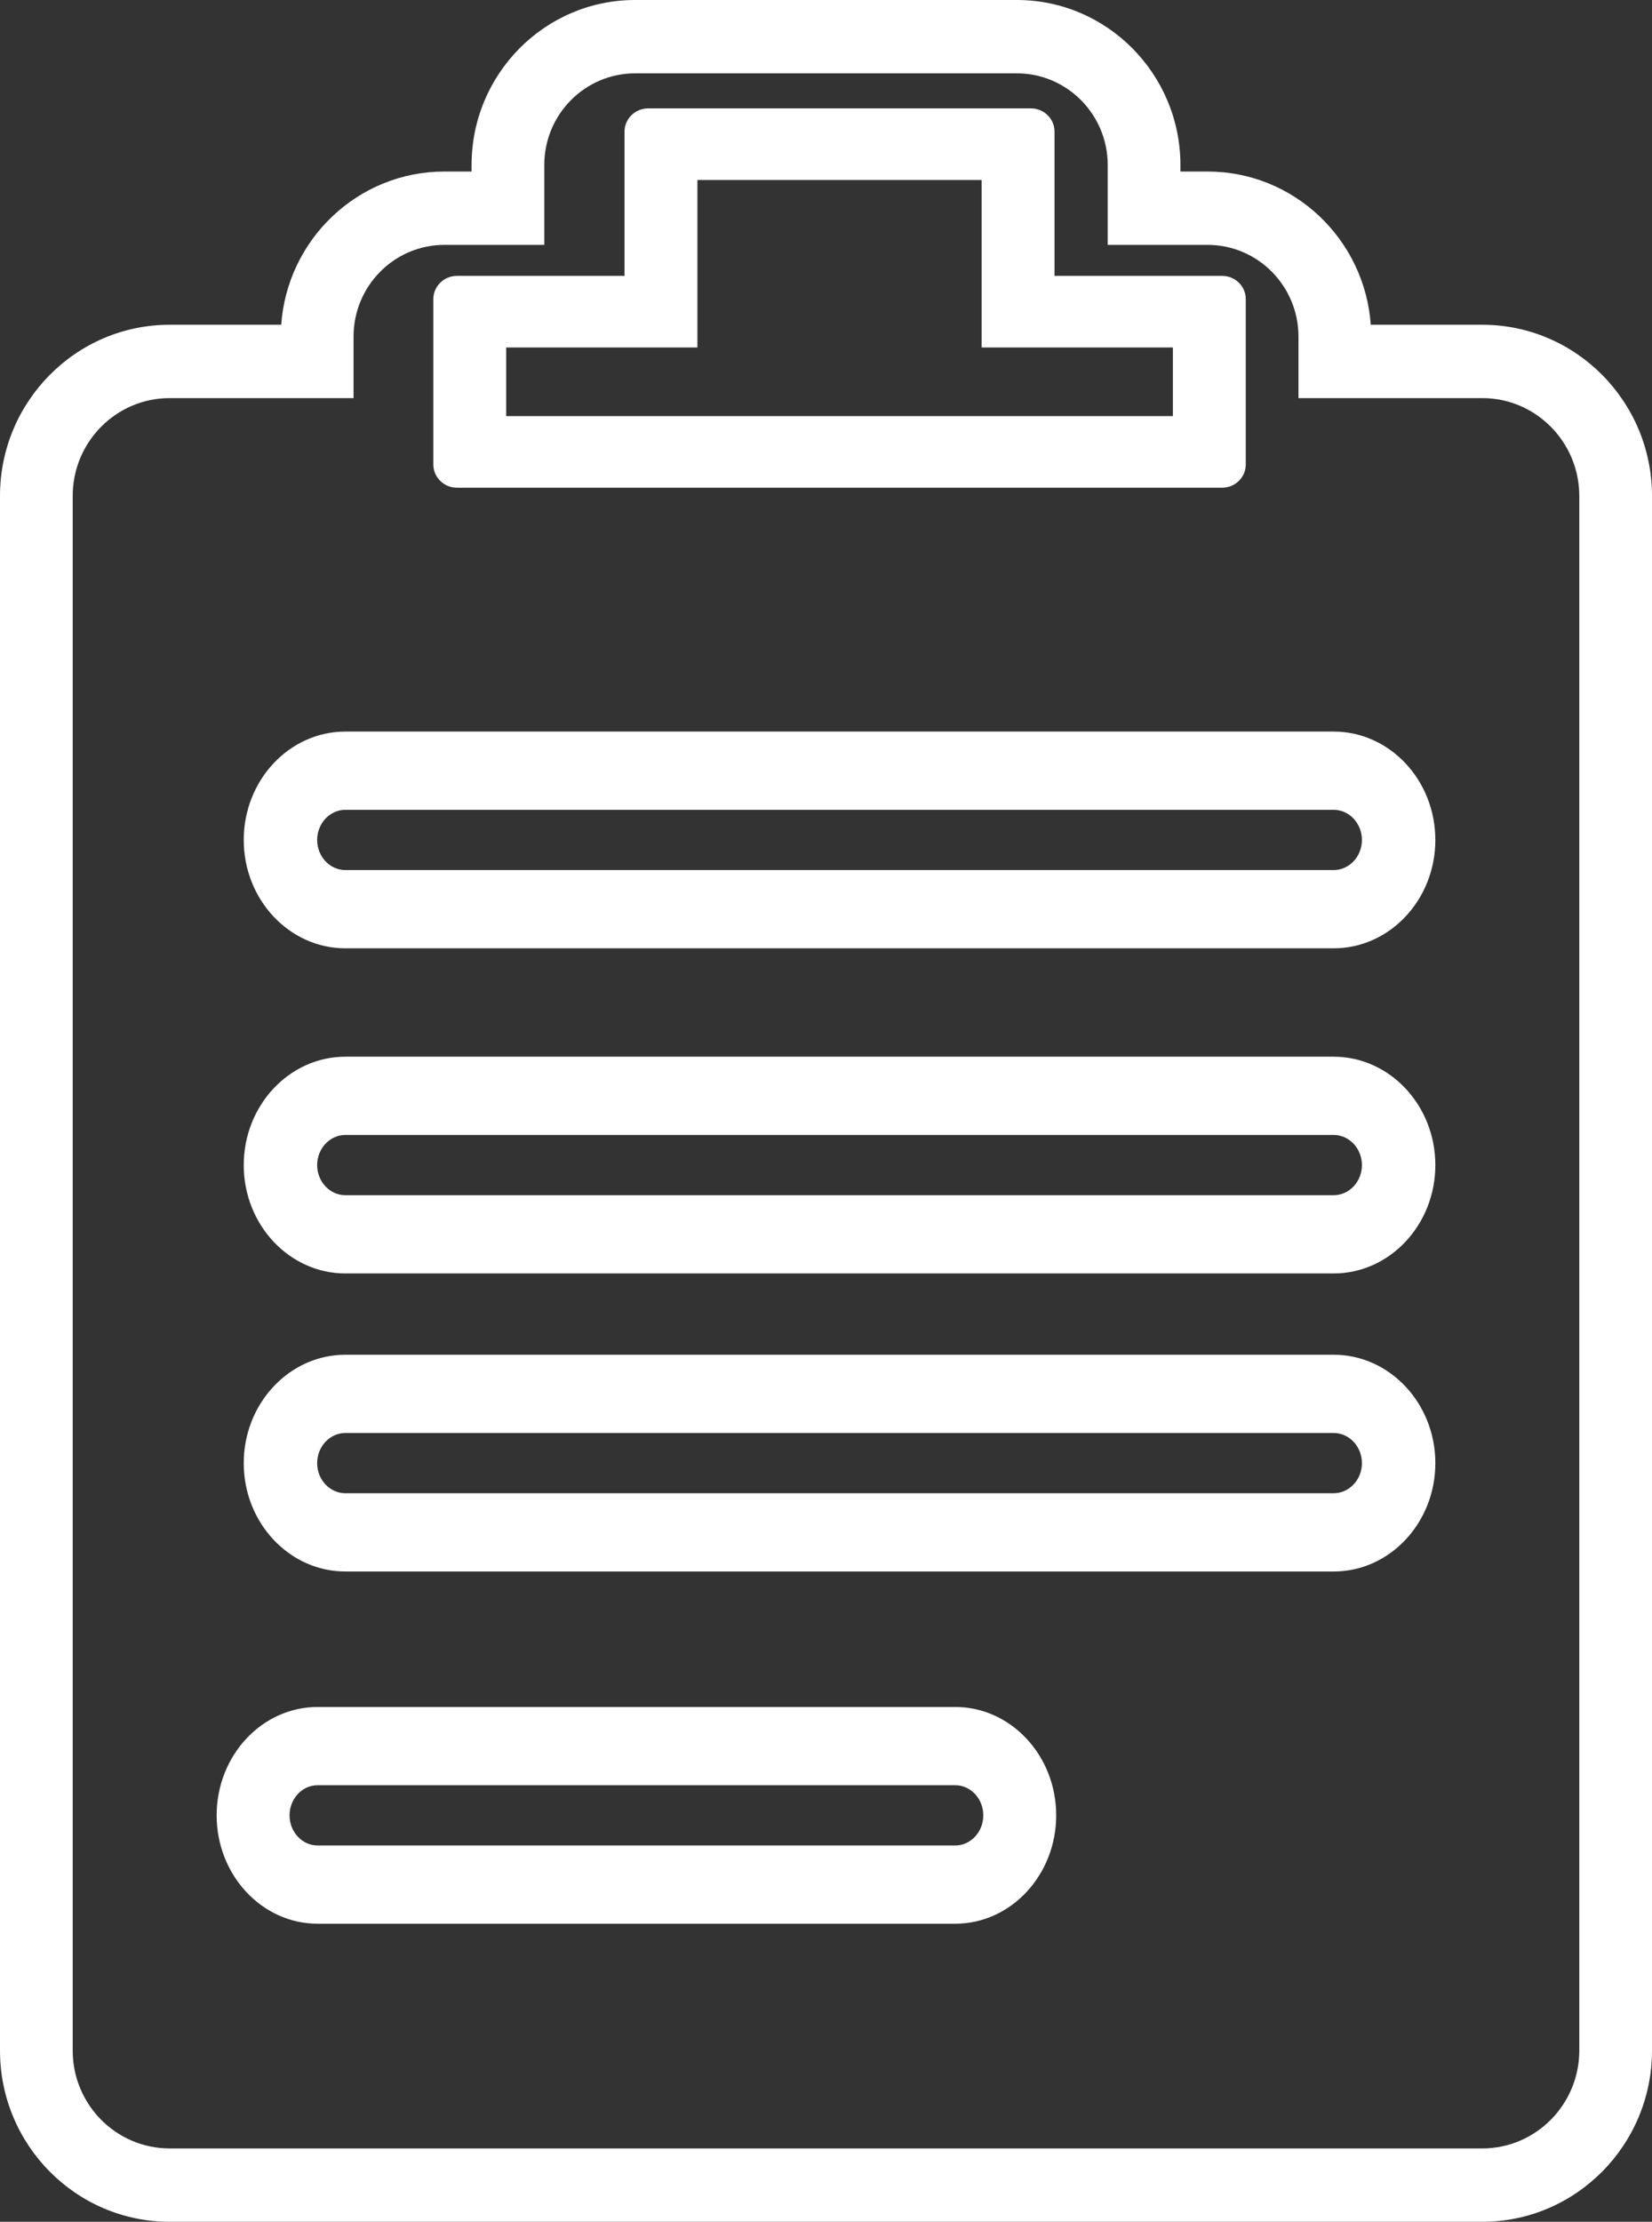
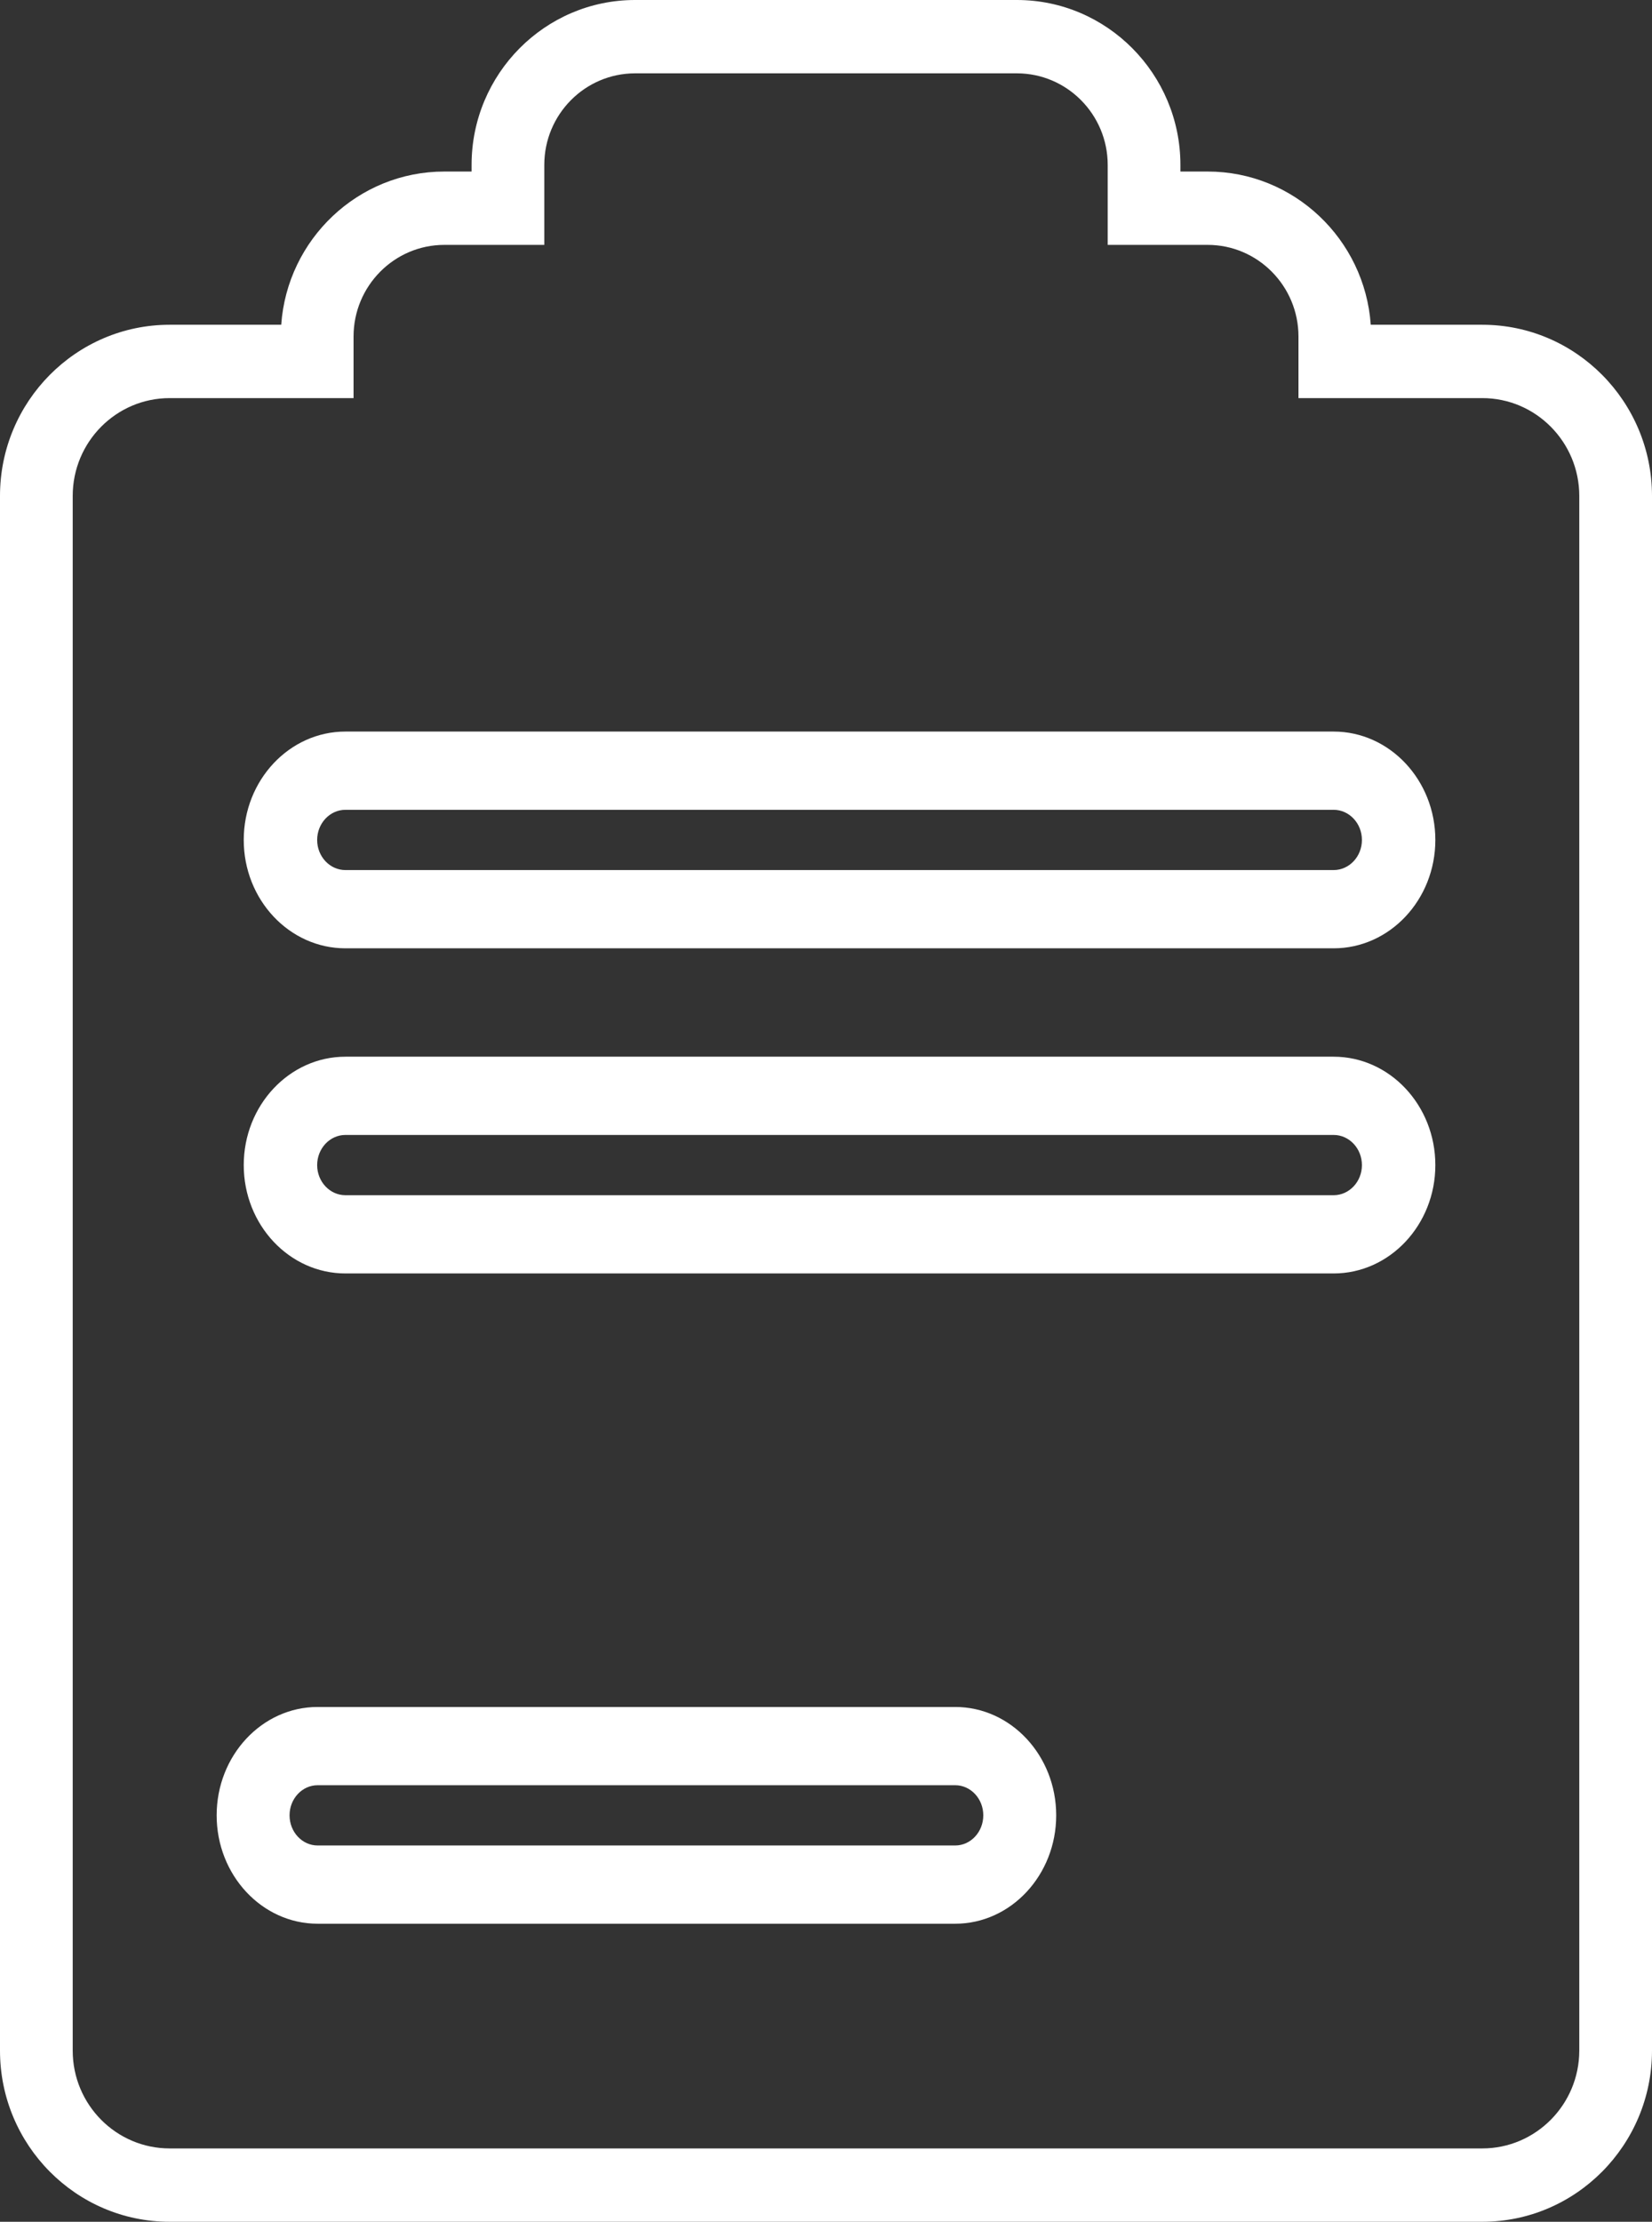
<svg xmlns="http://www.w3.org/2000/svg" width="61px" height="82px" viewBox="0 0 61 82" version="1.1">
  <rect x="0" y="0" width="61" height="82" fill="#333333" stroke="none" />
  <title>Group 15</title>
  <g id="Symbols" stroke="none" stroke-width="1" fill="none" fill-rule="evenodd">
    <g id="compliance" transform="translate(-77, -36)" fill="#FFFFFF">
      <g id="Group-15" transform="translate(77, 36)">
        <path d="M58.315,75.683 C58.313,77.673 56.708,79.293 54.734,79.293 L6.264,79.293 C4.289,79.293 2.685,77.674 2.685,75.684 L2.685,18.302 C2.685,16.312 4.289,14.693 6.264,14.693 L13.055,14.693 L13.055,12.419 C13.055,10.555 14.559,9.038 16.407,9.038 L20.098,9.038 L20.098,6.086 C20.098,4.223 21.601,2.707 23.45,2.707 L37.549,2.707 C39.397,2.707 40.901,4.224 40.902,6.086 L40.902,9.038 L44.593,9.038 C46.441,9.038 47.945,10.555 47.946,12.419 L47.946,14.693 L54.734,14.693 C56.708,14.693 58.313,16.312 58.315,18.302 L58.315,75.683 Z M54.734,11.986 L50.615,11.986 C50.393,8.83 47.776,6.331 44.593,6.331 L43.587,6.331 L43.587,6.086 C43.584,2.73 40.876,0 37.549,0 L23.45,0 C20.121,0 17.413,2.73 17.413,6.086 L17.413,6.331 L16.407,6.331 C13.223,6.331 10.606,8.83 10.384,11.986 L6.264,11.986 C2.809,11.986 0,14.82 0,18.302 L0,75.684 C0,79.167 2.809,82 6.264,82 L54.734,82 C58.188,82 60.997,79.167 61,75.684 L61,18.301 C60.997,14.819 58.188,11.986 54.734,11.986 L54.734,11.986 Z" id="Fill-3" />
-         <path d="M18.692,12.825 L25.752,12.825 L25.752,6.643 L36.247,6.643 L36.247,12.825 L43.308,12.825 L43.308,15.357 L18.692,15.357 L18.692,12.825 Z M16.873,18 L45.129,18 C45.61,18 46,17.615 46,17.143 L46,11.039 C46,10.567 45.61,10.182 45.129,10.182 L38.938,10.182 L38.938,4.857 C38.938,4.384 38.548,4 38.067,4 L23.933,4 C23.452,4 23.062,4.384 23.06,4.857 L23.06,10.182 L16.873,10.182 C16.392,10.182 16.001,10.567 16,11.039 L16,17.143 C16.001,17.615 16.392,18 16.873,18 L16.873,18 Z" id="Fill-5" />
        <path d="M35.271,68.112 L11.729,68.112 C11.157,68.112 10.692,67.613 10.692,66.999 C10.692,66.386 11.157,65.888 11.729,65.888 L35.271,65.888 C35.843,65.888 36.308,66.386 36.308,66.999 C36.308,67.613 35.843,68.112 35.271,68.112 M35.271,63 L11.729,63 C9.672,63 8,64.793 8,66.999 C8,69.205 9.672,71 11.729,71 L35.271,71 C37.327,71 39,69.205 39,66.999 C39,64.793 37.327,63 35.271,63" id="Fill-7" />
        <path d="M49.244,32.112 L12.755,32.112 C12.18,32.112 11.711,31.614 11.711,31.001 C11.711,30.387 12.18,29.888 12.755,29.888 L49.244,29.888 C49.82,29.888 50.289,30.387 50.289,31.001 C50.289,31.614 49.82,32.112 49.244,32.112 M49.244,27 L12.755,27 C10.684,27 9,28.795 9,31.001 C9,33.207 10.684,35 12.755,35 L49.244,35 C51.315,35 53,33.207 53,31.001 C53,28.795 51.315,27 49.244,27" id="Fill-9" />
        <path d="M49.244,44.112 L12.755,44.112 C12.18,44.112 11.711,43.614 11.711,43.001 C11.711,42.387 12.18,41.888 12.755,41.888 L49.244,41.888 C49.82,41.888 50.289,42.387 50.289,43.001 C50.289,43.614 49.82,44.112 49.244,44.112 M49.244,39 L12.755,39 C10.684,39 9,40.795 9,43.001 C9,45.206 10.684,47 12.755,47 L49.244,47 C51.315,47 53,45.206 53,43.001 C53,40.795 51.315,39 49.244,39" id="Fill-11" />
-         <path d="M49.244,55.112 L12.755,55.112 C12.18,55.112 11.711,54.614 11.711,54.001 C11.711,53.387 12.18,52.888 12.755,52.888 L49.244,52.888 C49.82,52.888 50.289,53.387 50.289,54.001 C50.289,54.614 49.82,55.112 49.244,55.112 M49.244,50 L12.755,50 C10.684,50 9,51.795 9,54.001 C9,56.206 10.684,58 12.755,58 L49.244,58 C51.315,58 53,56.206 53,54.001 C53,51.795 51.315,50 49.244,50" id="Fill-13" />
      </g>
    </g>
  </g>
</svg>